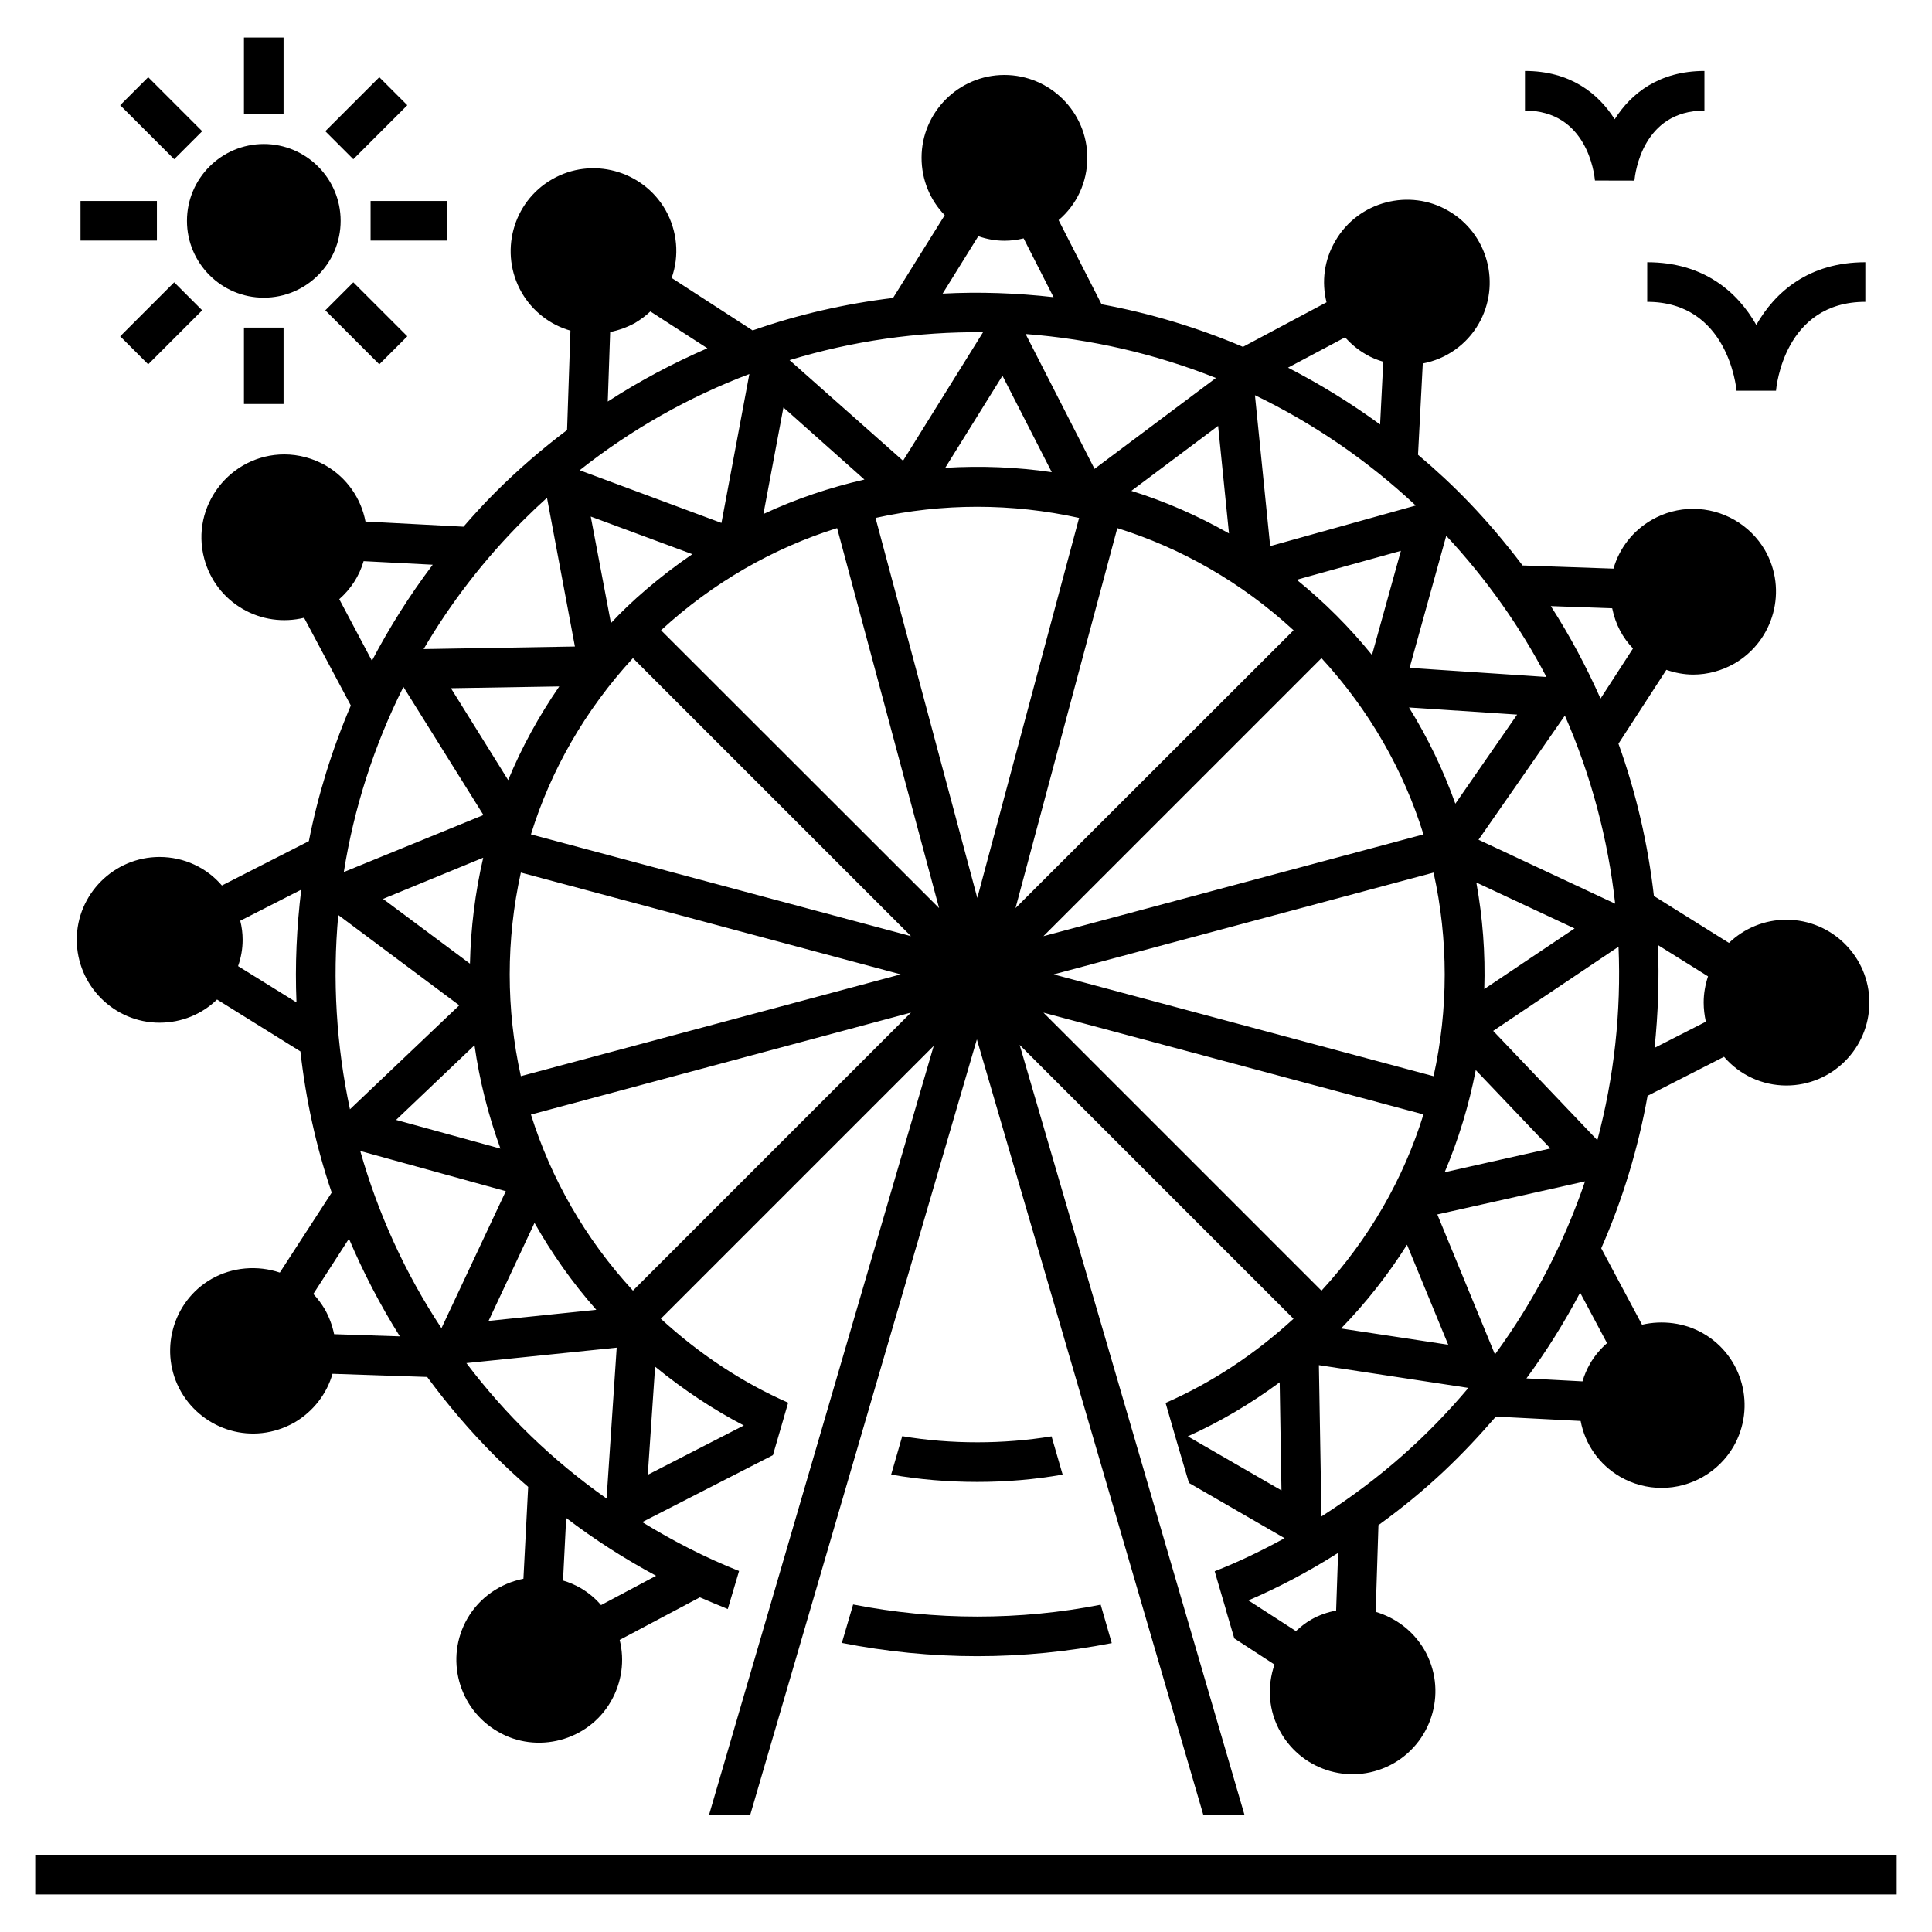
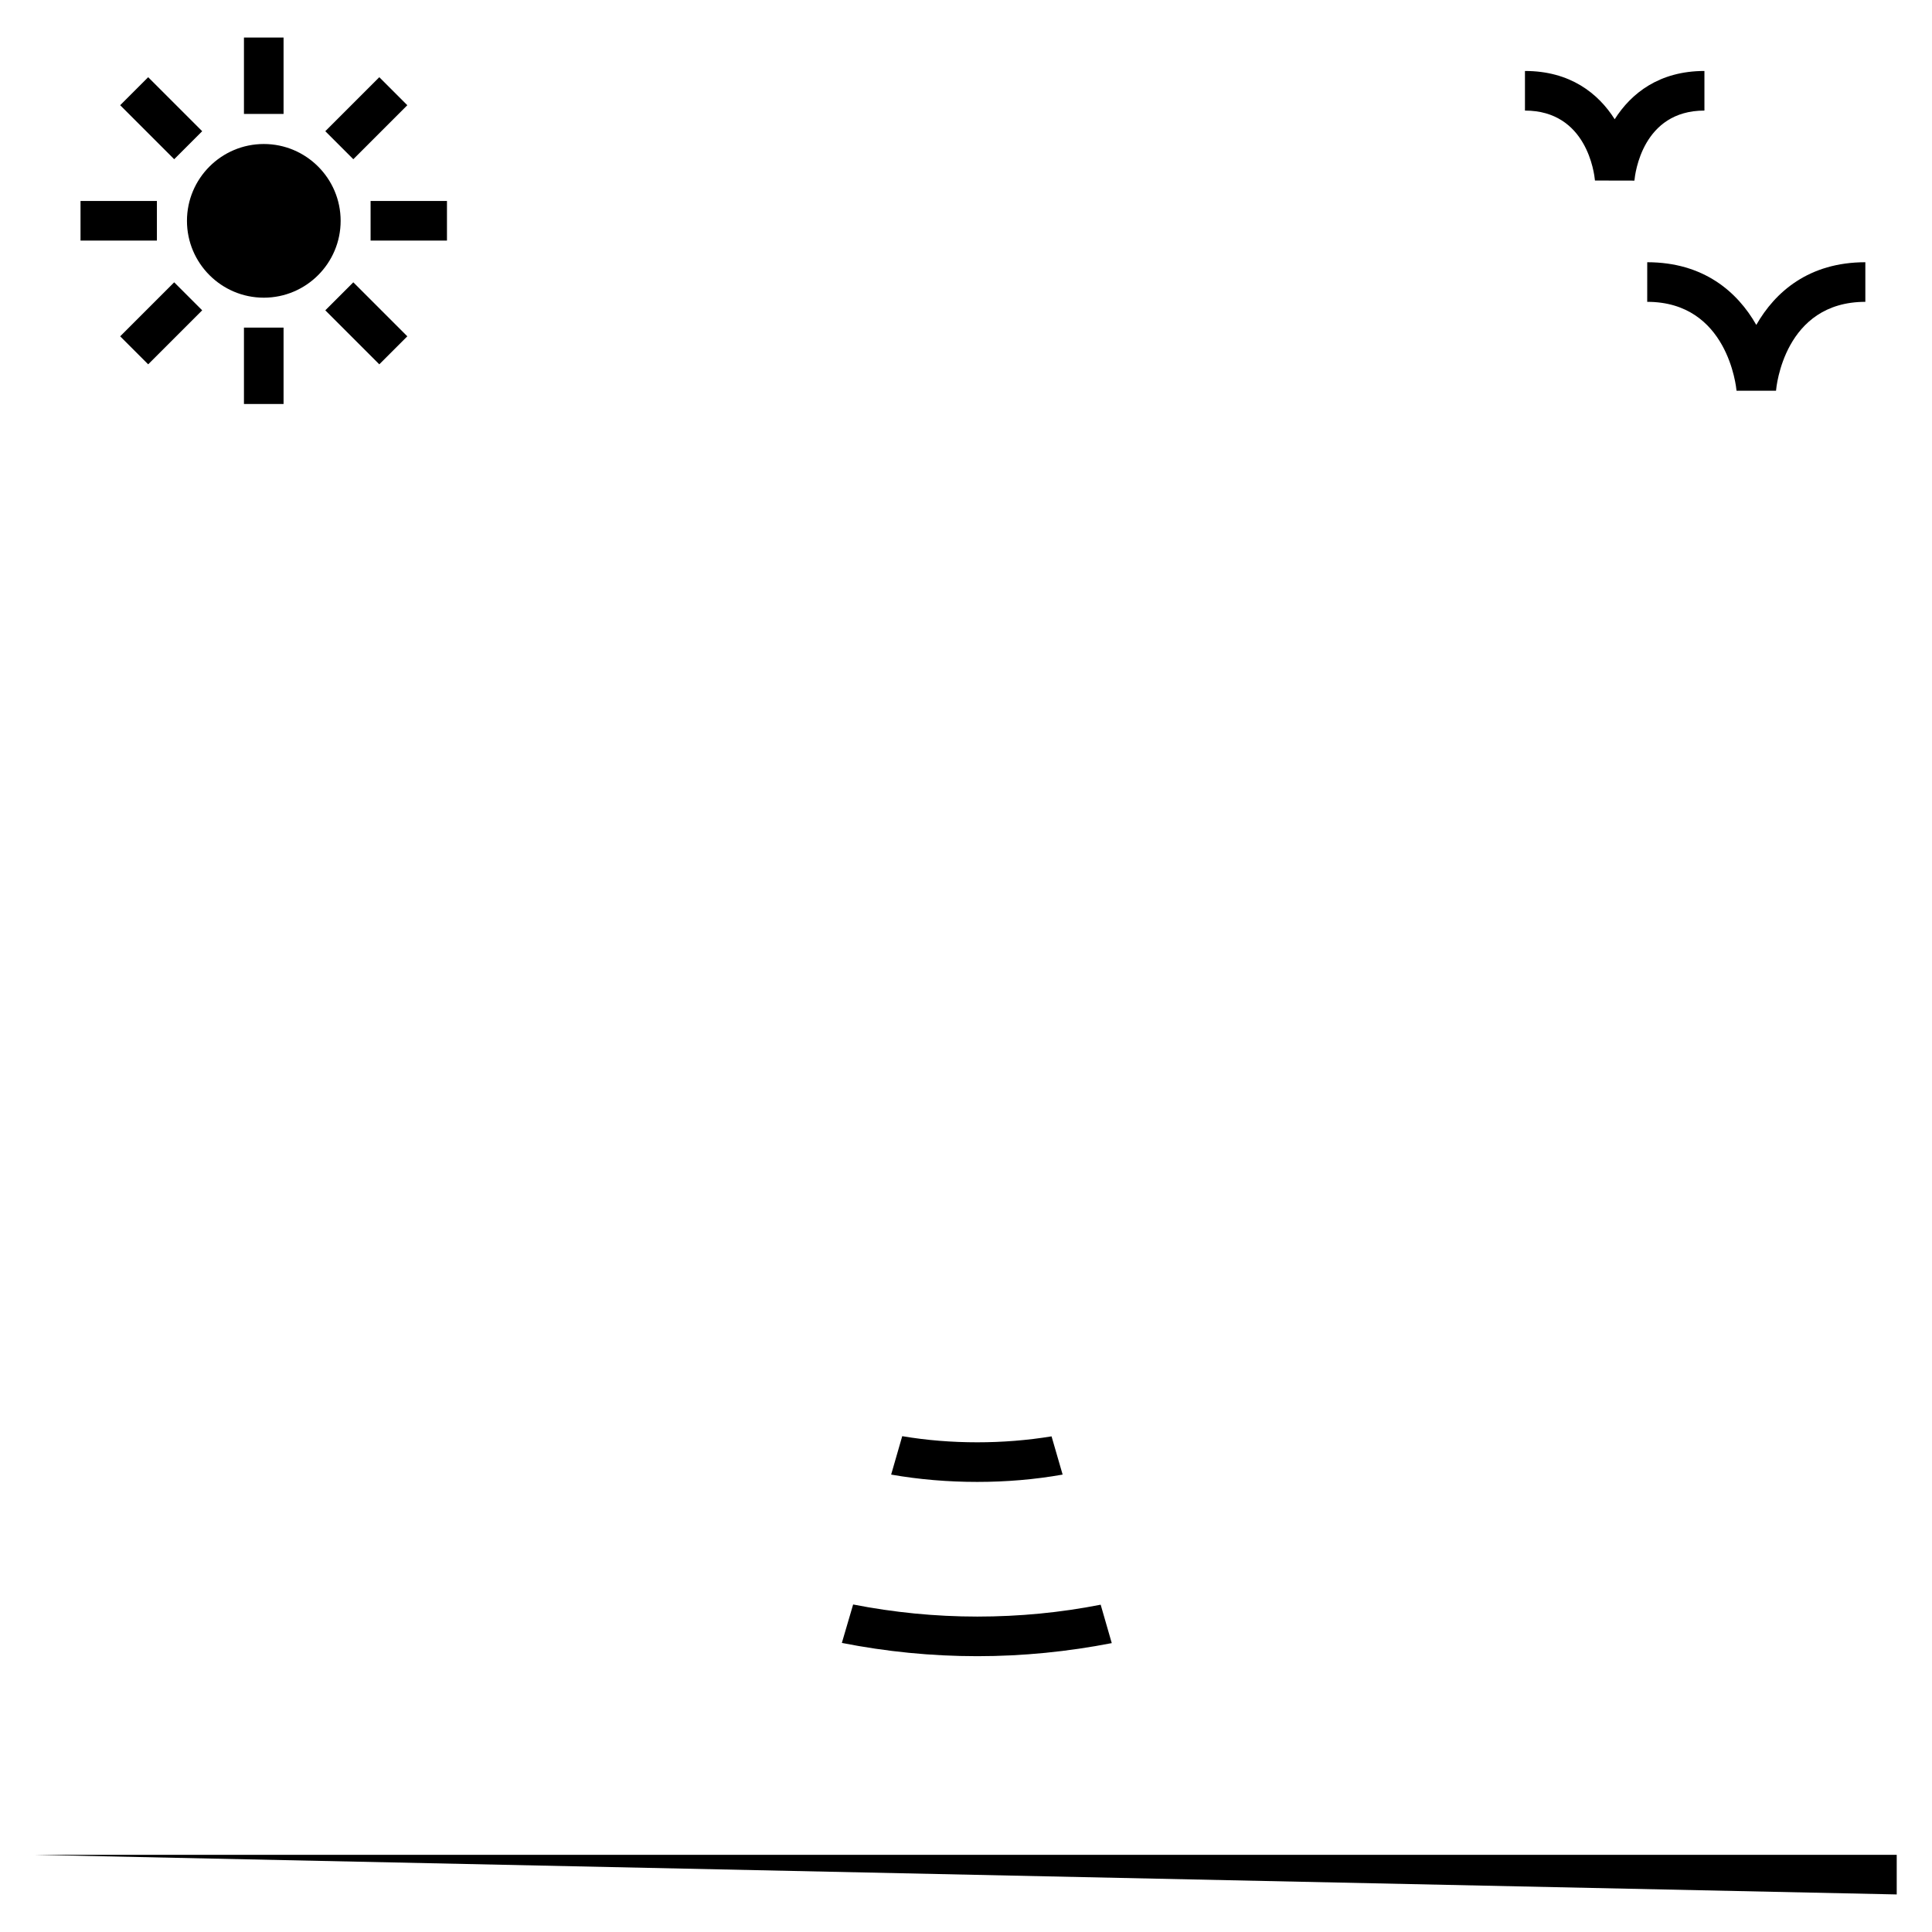
<svg xmlns="http://www.w3.org/2000/svg" fill="#000000" width="800px" height="800px" version="1.1" viewBox="144 144 512 512">
  <g>
-     <path d="m153.34 635.55h493.31v10.496h-493.31z" />
+     <path d="m153.34 635.55h493.31v10.496z" />
    <path d="m367.1 579.39c11.703 2.309 23.723 3.516 35.895 3.516 12.121 0 24.035-1.207 35.633-3.465l-2.938-10.18c-10.652 2.098-21.57 3.148-32.695 3.148-11.18 0-22.148-1.102-32.906-3.203z" />
    <path d="m425.61 534.78-2.938-10.129c-6.453 1.051-13.016 1.574-19.68 1.574-6.719 0-13.383-0.523-19.891-1.625l-2.938 10.18c7.453 1.312 15.113 1.941 22.828 1.941 7.66 0 15.215-0.629 22.617-1.941z" />
-     <path d="m186.3 415.02c5.824 0 11.23-2.258 15.219-6.141l22.094 13.75c1.418 12.699 4.144 25.242 8.293 37.418l-13.75 21.203c-5.879-1.996-12.594-1.469-18.105 1.68-10.496 6.035-14.066 19.523-8.031 29.965 5.844 10.047 18.859 14.359 30.02 8.082 4.984-2.938 8.555-7.559 10.078-12.91l25.086 0.84c5.406 7.348 11.387 14.379 18.055 21.043 2.832 2.832 5.719 5.512 8.711 8.082l-1.258 24.352c-6.141 1.207-11.652 4.984-14.852 10.547-6.035 10.445-2.414 23.93 8.082 29.965 10.25 6.019 23.91 2.523 29.965-8.031 2.887-5.039 3.672-10.812 2.309-16.27l21.254-11.285c2.465 1.051 4.934 2.098 7.398 3.098l2.992-10.078c-8.766-3.465-17.371-7.871-25.664-12.961l34.637-17.738c0.152-0.531 3.234-11.102 3.043-10.445v-0.043c0.523-1.836 0.996-3.359 0.996-3.41-12.281-5.406-23.617-12.961-33.746-22.25l72.316-72.316-59.566 203.89h10.914l60.09-205.62 60.039 205.62h10.914l-59.617-204.15 72.578 72.582c-10.18 9.34-21.57 16.898-33.902 22.305 0.156 0.523 2.781 9.605 2.938 10.18l3.254 11.02 25.348 14.641c-6.035 3.305-12.227 6.297-18.527 8.766 0.051 0.156 0.316 1.102 0.684 2.363l2.203 7.504c0.051 0.105 0.051 0.211 0.051 0.262l2.258 7.66 10.652 6.926c-1.941 5.668-1.73 12.176 1.68 18.055 5.879 10.234 19.102 14.273 29.965 8.082 10.496-6.086 14.117-19.523 8.082-30.02-3.043-5.195-7.766-8.555-12.91-10.078l0.734-22.984c13.363-9.691 22.312-18.605 31.121-28.758l22.461 1.156c1.156 6.141 4.879 11.547 10.496 14.801 3.359 1.941 7.137 2.938 10.969 2.938 7.82 0 15.113-4.199 19.051-10.969 6.035-10.496 2.465-23.93-8.031-29.965-4.879-2.832-10.863-3.57-16.215-2.309l-10.812-20.258c5.719-13.016 9.812-26.609 12.281-40.41l20.258-10.34c4.094 4.777 10.078 7.609 16.531 7.609 12.121 0 21.988-9.867 21.988-21.988 0-12.07-9.867-21.938-21.988-21.938-5.773 0-11.18 2.258-15.219 6.141l-19.891-12.438c-1.574-13.695-4.672-27.238-9.395-40.355l12.699-19.574c2.258 0.789 4.672 1.258 7.137 1.258 3.832 0 7.609-1.051 10.914-2.938 10.496-6.086 14.117-19.523 8.082-30.02-3.938-6.769-11.23-10.969-19.051-10.969-3.832 0-7.609 0.996-10.969 2.938-5.039 2.887-8.605 7.559-10.129 12.91l-24.09-0.84c-9.613-12.684-18.402-21.473-27.711-29.336l1.262-24.191c6.141-1.156 11.598-4.934 14.801-10.496 6.035-10.496 2.465-23.93-8.031-29.965-10.188-5.984-23.871-2.598-29.965 8.031-2.938 4.984-3.672 10.809-2.309 16.215l-22.148 11.809c-12.121-5.144-24.664-8.922-37.473-11.281l-11.387-22.305c4.777-4.039 7.609-10.023 7.609-16.531 0-12.07-9.867-21.938-21.988-21.938-12.07 0-21.938 9.867-21.938 21.938 0 5.824 2.258 11.23 6.141 15.219l-13.699 21.938c-12.594 1.523-25.086 4.356-37.207 8.605l-21.465-13.906c2.098-5.879 1.523-12.488-1.68-18.105-6.082-10.465-19.531-14.094-30.02-8.031-10.496 6.035-14.066 19.523-8.031 30.02 2.887 4.984 7.555 8.555 12.91 10.078l-0.891 26.344c-6.613 4.984-13.016 10.496-19.051 16.531-2.938 2.938-5.719 5.981-8.398 9.078l-25.977-1.363c-1.156-6.141-4.934-11.598-10.547-14.852-3.305-1.891-7.137-2.938-10.969-2.938-14.234 0-24.969 13.625-21.203 27.656 1.523 5.668 5.144 10.391 10.234 13.328 4.863 2.812 10.641 3.66 16.215 2.309l12.387 23.25c-4.984 11.652-8.711 23.723-11.125 35.949l-23.039 11.754c-4.039-4.723-10.023-7.559-16.531-7.559-12.07 0-21.938 9.867-21.938 21.938 0.023 12.113 9.891 21.98 21.961 21.98zm272.48 109.63c8.398-3.777 16.637-8.605 24.352-14.328l0.473 28.652zm124.59-130.2 13.277 8.293c-0.734 2.203-1.156 4.566-1.156 6.93 0 1.73 0.211 3.41 0.578 5.09l-13.594 6.93c0.945-9.031 1.262-18.164 0.895-27.242zm-350.83 103.12c-0.473-2.309-1.312-4.566-2.465-6.613-0.891-1.469-1.891-2.832-3.043-4.039l9.445-14.641c3.777 8.871 8.238 17.527 13.488 25.871zm6.93-48.547 38.574 10.652-17.055 36.316c-9.711-14.691-16.848-30.539-21.52-46.969zm30.281-28.023c1.312 9.289 3.621 18.473 6.875 27.395l-27.656-7.609zm-1.207-21.621-23.039-17.16 26.555-10.918c-2.152 9.238-3.305 18.684-3.516 28.078zm13.488-24.141 100.66 26.977-100.66 26.977c-3.938-17.742-3.938-36.164 0-53.953zm3.621 92.836c4.566 8.082 10.023 15.848 16.375 23.039l-28.551 2.938zm-6.981-117.34-15.168-24.352 28.707-0.473c-5.406 7.871-9.973 16.164-13.539 24.824zm-11.074 154.5 39.832-4.094-2.676 39.992c-14.48-10.23-26.711-22.09-37.156-35.898zm50.277 56.363-14.59 7.766c-1.523-1.785-3.359-3.305-5.406-4.512-1.469-0.84-3.043-1.523-4.672-1.996l0.84-16.582c7.559 5.773 15.535 10.863 23.828 15.324zm23.246-39.832-25.453 13.066 1.941-28.602v-0.051c7.769 6.352 15.902 11.652 23.512 15.586zm-29.387-35.738c-12.699-13.801-21.727-29.758-27.027-46.656l100.71-27.027zm-27.027-120.91c5.246-16.949 14.328-32.906 27.027-46.707l73.684 73.68zm15.848-84.23 26.922 9.973c-8.707 5.938-16.414 12.68-21.57 18.262zm75.469 0.367c17.738-3.938 36.16-3.938 53.949 0l-26.977 100.71zm18.473-13.277 15.168-24.402 13.066 25.559c-9.344-1.367-18.844-1.734-28.234-1.156zm26.027 144.38 100.71 26.977c-5.246 16.949-14.328 32.906-27.027 46.707zm73.684-93.941c12.699 13.801 21.777 29.758 27.027 46.707l-100.71 26.973zm-6.559-20.781 27.605-7.66-7.66 27.605c-2.938-3.621-6.086-7.137-9.445-10.496-3.363-3.363-6.879-6.512-10.5-9.449zm47.441 129.94 19.785 20.781-28.023 6.297c3.727-8.816 6.453-17.844 8.238-27.078zm-11.18 1.625-100.66-26.977 100.66-26.977c3.938 17.793 3.938 36.215 0 53.953zm11.336-51.324 26.031 12.176-23.93 16.059c0.312-9.449-0.422-18.945-2.102-28.234zm0.578-11.336 22.883-32.906c6.981 15.953 11.441 32.801 13.328 49.855zm-6.141-9.551c-3.148-8.816-7.242-17.371-12.281-25.504l28.652 1.891zm-1.891 143.38-28.391-4.305c6.719-6.926 12.543-14.379 17.477-22.199zm-29.703 70.426c-2.309 0.473-4.512 1.207-6.613 2.414-1.469 0.84-2.781 1.891-4.039 3.043l-12.594-8.133c7.609-3.254 15.691-7.453 23.773-12.594zm-3.883-24.926-0.684-40.094 39.621 6.035c-10.457 12.41-22.809 23.715-38.938 34.059zm45.973-42.93-15.273-37.102 39.148-8.766c-5.508 16.164-13.43 31.645-23.875 45.867zm29.703-2.992c-1.785 1.574-3.305 3.359-4.512 5.457-0.84 1.469-1.523 3.043-1.992 4.672l-14.852-0.789c5.352-7.293 10.078-14.852 14.223-22.723zm-2.57-53.789-27.605-28.969 33.219-22.305c0.734 17.211-1.152 34.531-5.613 51.273zm3.938-140.96c0.891 4.348 2.793 7.812 5.512 10.652l-8.605 13.277c-3.727-8.395-8.082-16.582-13.172-24.508zm-43.98-19.207c10.707 11.492 19.574 24.09 26.555 37.418l-36.266-2.414zm-26.816-52.586c1.574 1.73 3.359 3.254 5.457 4.461 1.469 0.891 3.043 1.523 4.672 1.992l-0.84 16.637c-7.82-5.719-15.953-10.707-24.402-15.062zm18.734 44.559-38.574 10.758-4.039-39.988c15.219 7.344 29.652 17.105 42.613 29.23zm-32.379 33.062-73.684 73.629 26.977-100.71c16.898 5.297 32.852 14.324 46.707 27.078zm-17.109-25.664c-8.293-4.723-16.949-8.5-25.871-11.285l22.984-17.215zm-3.465-41.195-32.172 24.09-18.262-35.738c17.16 1.309 34.219 5.191 50.434 11.648zm-62.977-37.578c2.203 0.785 4.566 1.207 6.926 1.207 1.73 0 3.41-0.211 5.09-0.629l7.926 15.586c-9.762-1.102-19.574-1.469-29.391-0.945zm1.262 25.453-21.203 34.059-30.07-26.66c16.688-5.09 33.953-7.555 51.273-7.398zm-52.902 19.941 21.465 19.102c-9.133 2.098-18.105 5.09-26.766 9.133zm14.223 31.961 27.027 100.71-73.684-73.629c13.805-12.699 29.758-21.777 46.656-27.078zm-60.141-51.953c2.309-0.473 4.512-1.258 6.613-2.414 1.469-0.891 2.832-1.891 4.039-3.043l15.113 9.762c-9.078 3.938-17.895 8.605-26.398 14.117zm36.891 11.125-7.398 39.465-37.574-13.961c13.855-10.969 29.074-19.469 44.973-25.504zm-59.93 38.781c2.047-2.047 4.144-4.039 6.297-5.981l7.398 39.414-40.094 0.684c7.137-12.18 15.953-23.672 26.398-34.117zm-48.754 20.887c3.008-2.641 5.293-6.066 6.453-10.074l18.316 0.945c-6.141 8.133-11.492 16.637-16.113 25.453zm17.004 23.25 21.203 33.957-37 15.113c2.676-16.898 7.977-33.484 15.797-49.07zm-17.266 60.457 32.066 23.93-28.969 27.551c-3.625-16.949-4.672-34.32-3.098-51.48zm-25.98 1.523 16.164-8.238c-1.207 9.918-1.68 19.891-1.258 29.859l-15.48-9.605c0.789-2.258 1.207-4.566 1.207-6.981 0-1.676-0.211-3.41-0.633-5.035z" />
    <path d="m213.91 222.89c11.23 0 20.363-9.133 20.363-20.363 0-11.23-9.133-20.363-20.363-20.363s-20.363 9.133-20.363 20.363c0 11.234 9.133 20.363 20.363 20.363z" />
    <path d="m208.65 153.95h10.496v20.242h-10.496z" />
    <path d="m183.27 164.46 14.312 14.312-7.422 7.422-14.312-14.312z" />
    <path d="m165.34 197.26h20.242v10.496h-20.242z" />
    <path d="m183.27 240.55-7.422-7.422 14.312-14.312 7.422 7.422z" />
    <path d="m208.65 230.82h10.496v20.242h-10.496z" />
    <path d="m244.52 240.55-14.312-14.312 7.422-7.422 14.312 14.312z" />
    <path d="m242.21 197.26h20.242v10.496h-20.242z" />
    <path d="m244.52 164.46 7.422 7.422-14.312 14.312-7.422-7.422z" />
    <path d="m580.53 223.99c21.332 0 23.586 22.617 23.672 23.562h10.461c0.078-0.961 2.18-23.562 23.672-23.562v-10.496c-14.941 0-23.914 7.856-28.898 16.613-4.984-8.758-13.957-16.613-28.902-16.613z" />
    <path d="m566.68 191.84 10.457 0.023c0.176-1.898 2.156-18.559 18.555-18.559v-10.496c-11.953 0-19.414 5.902-23.781 12.793-4.367-6.891-11.828-12.793-23.781-12.793v10.496c16.398 0 18.379 16.656 18.551 18.535z" />
  </g>
</svg>